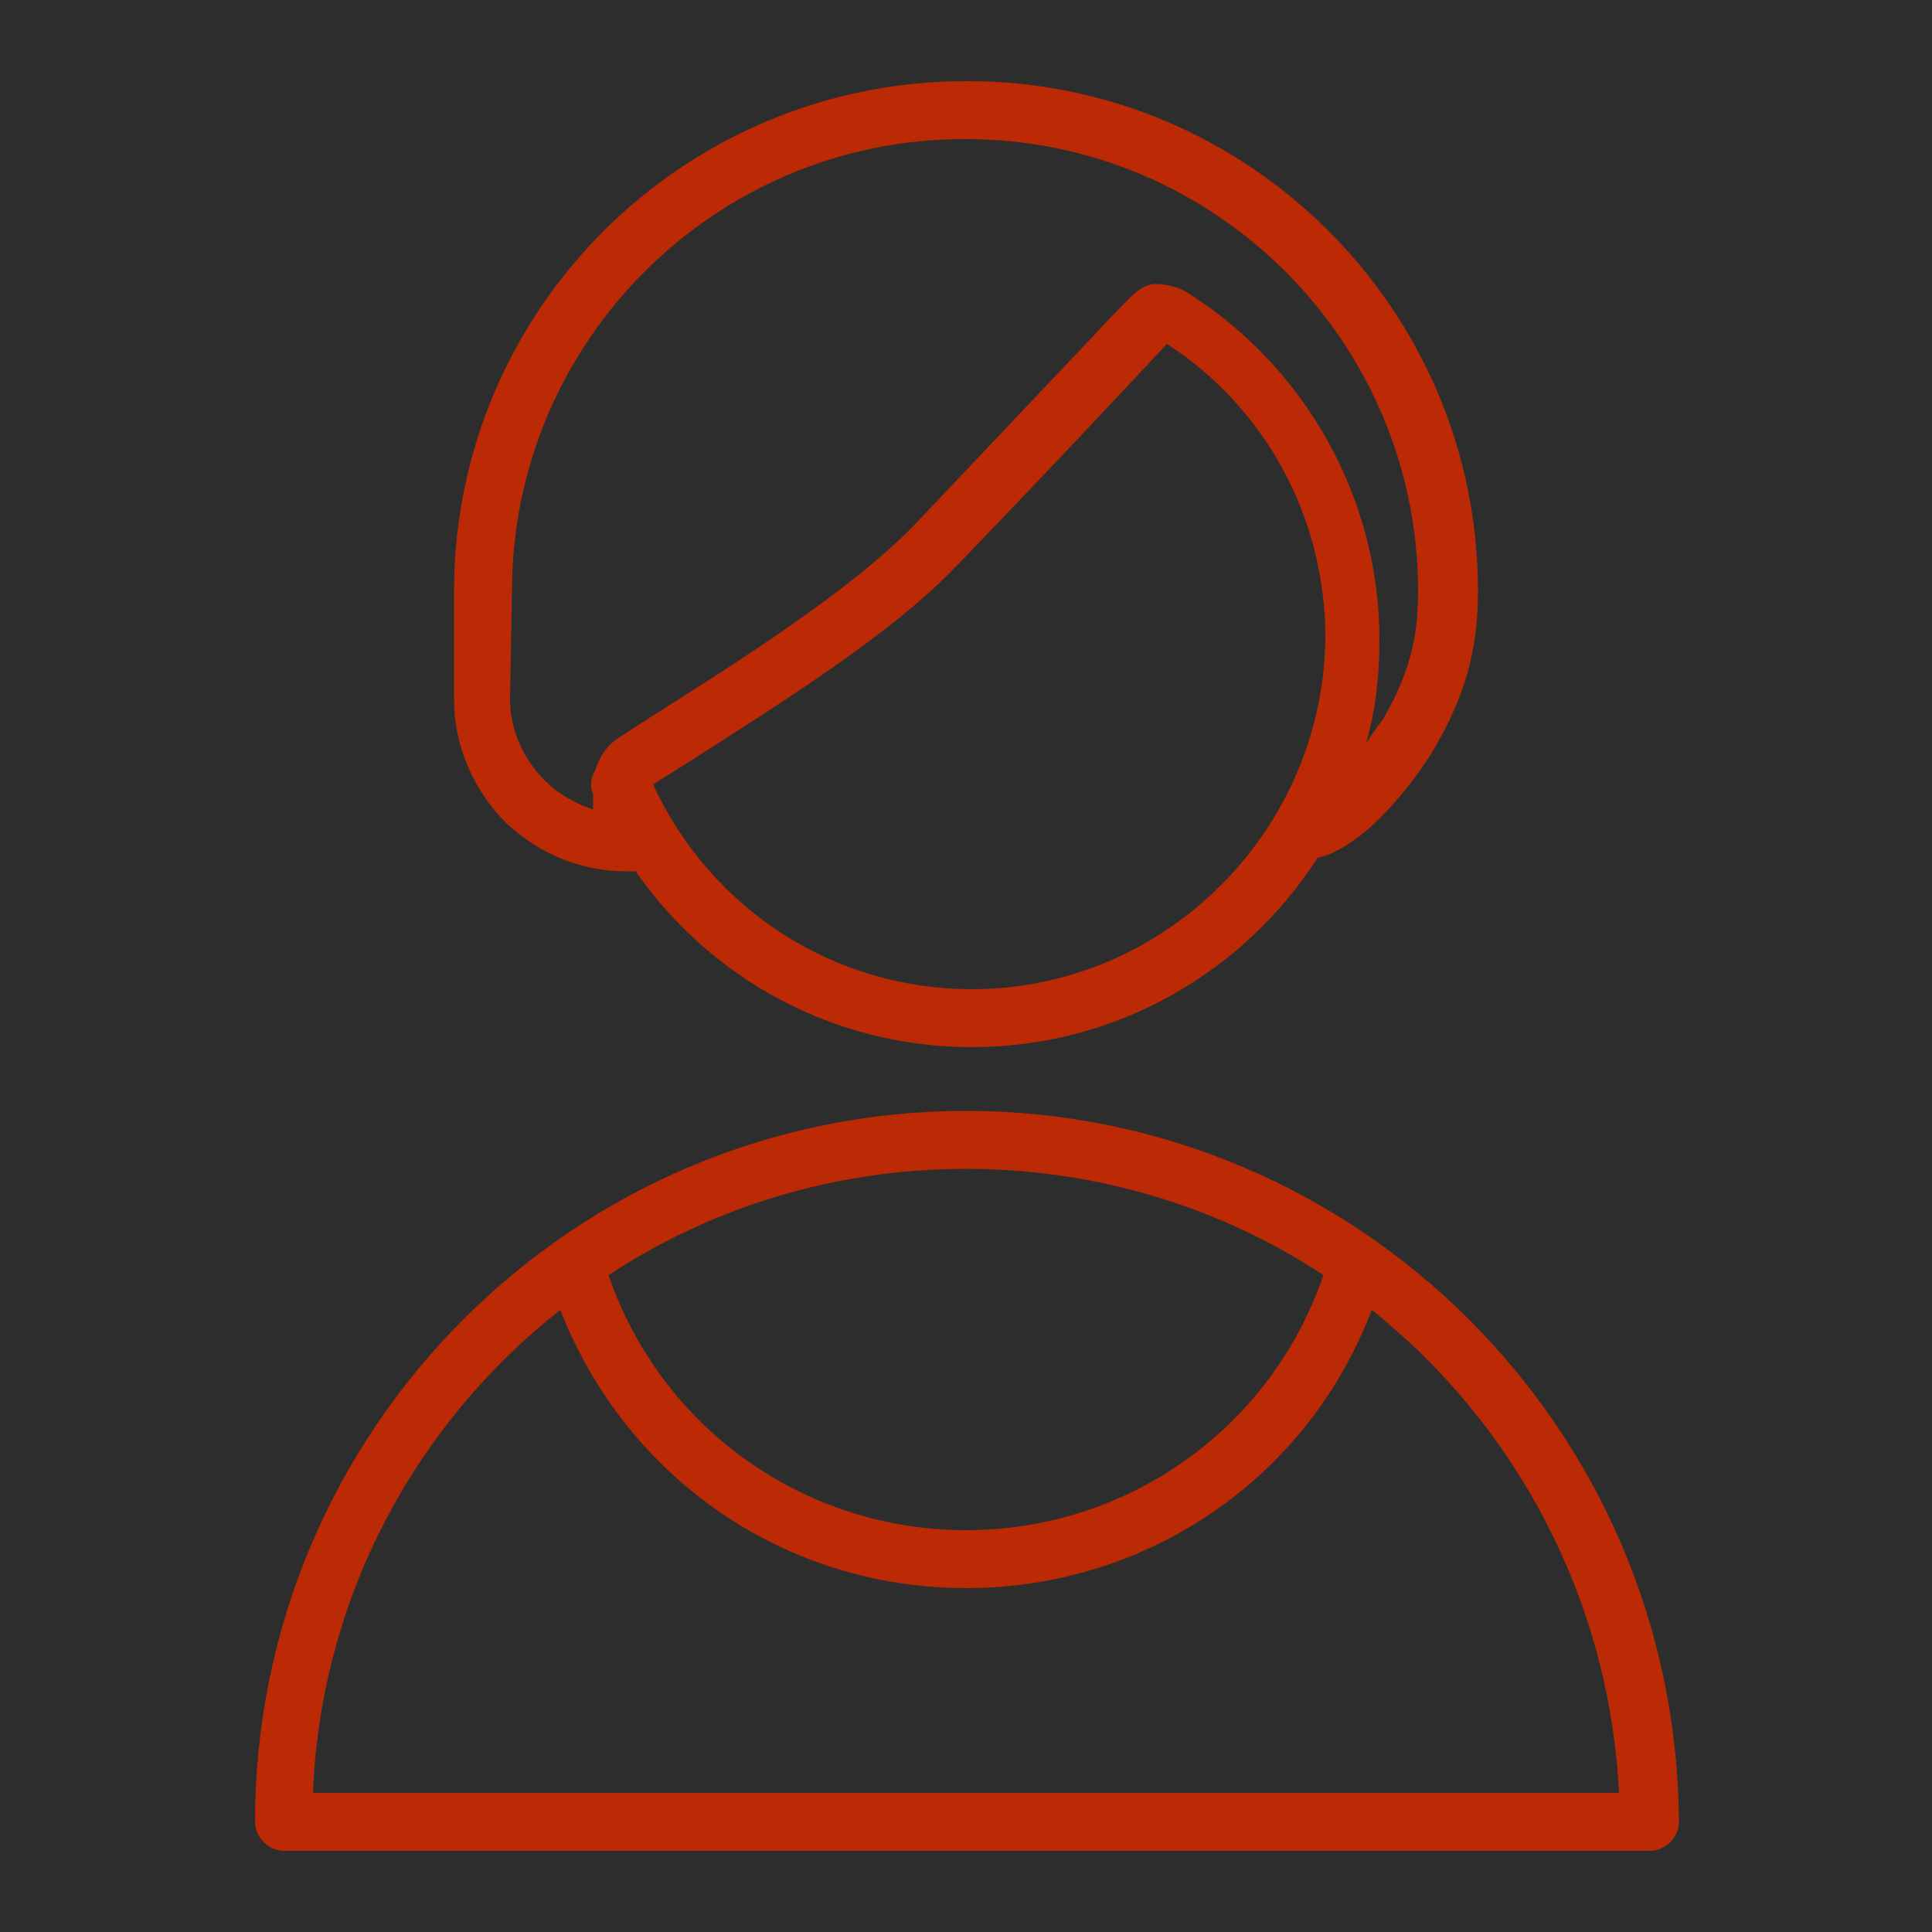
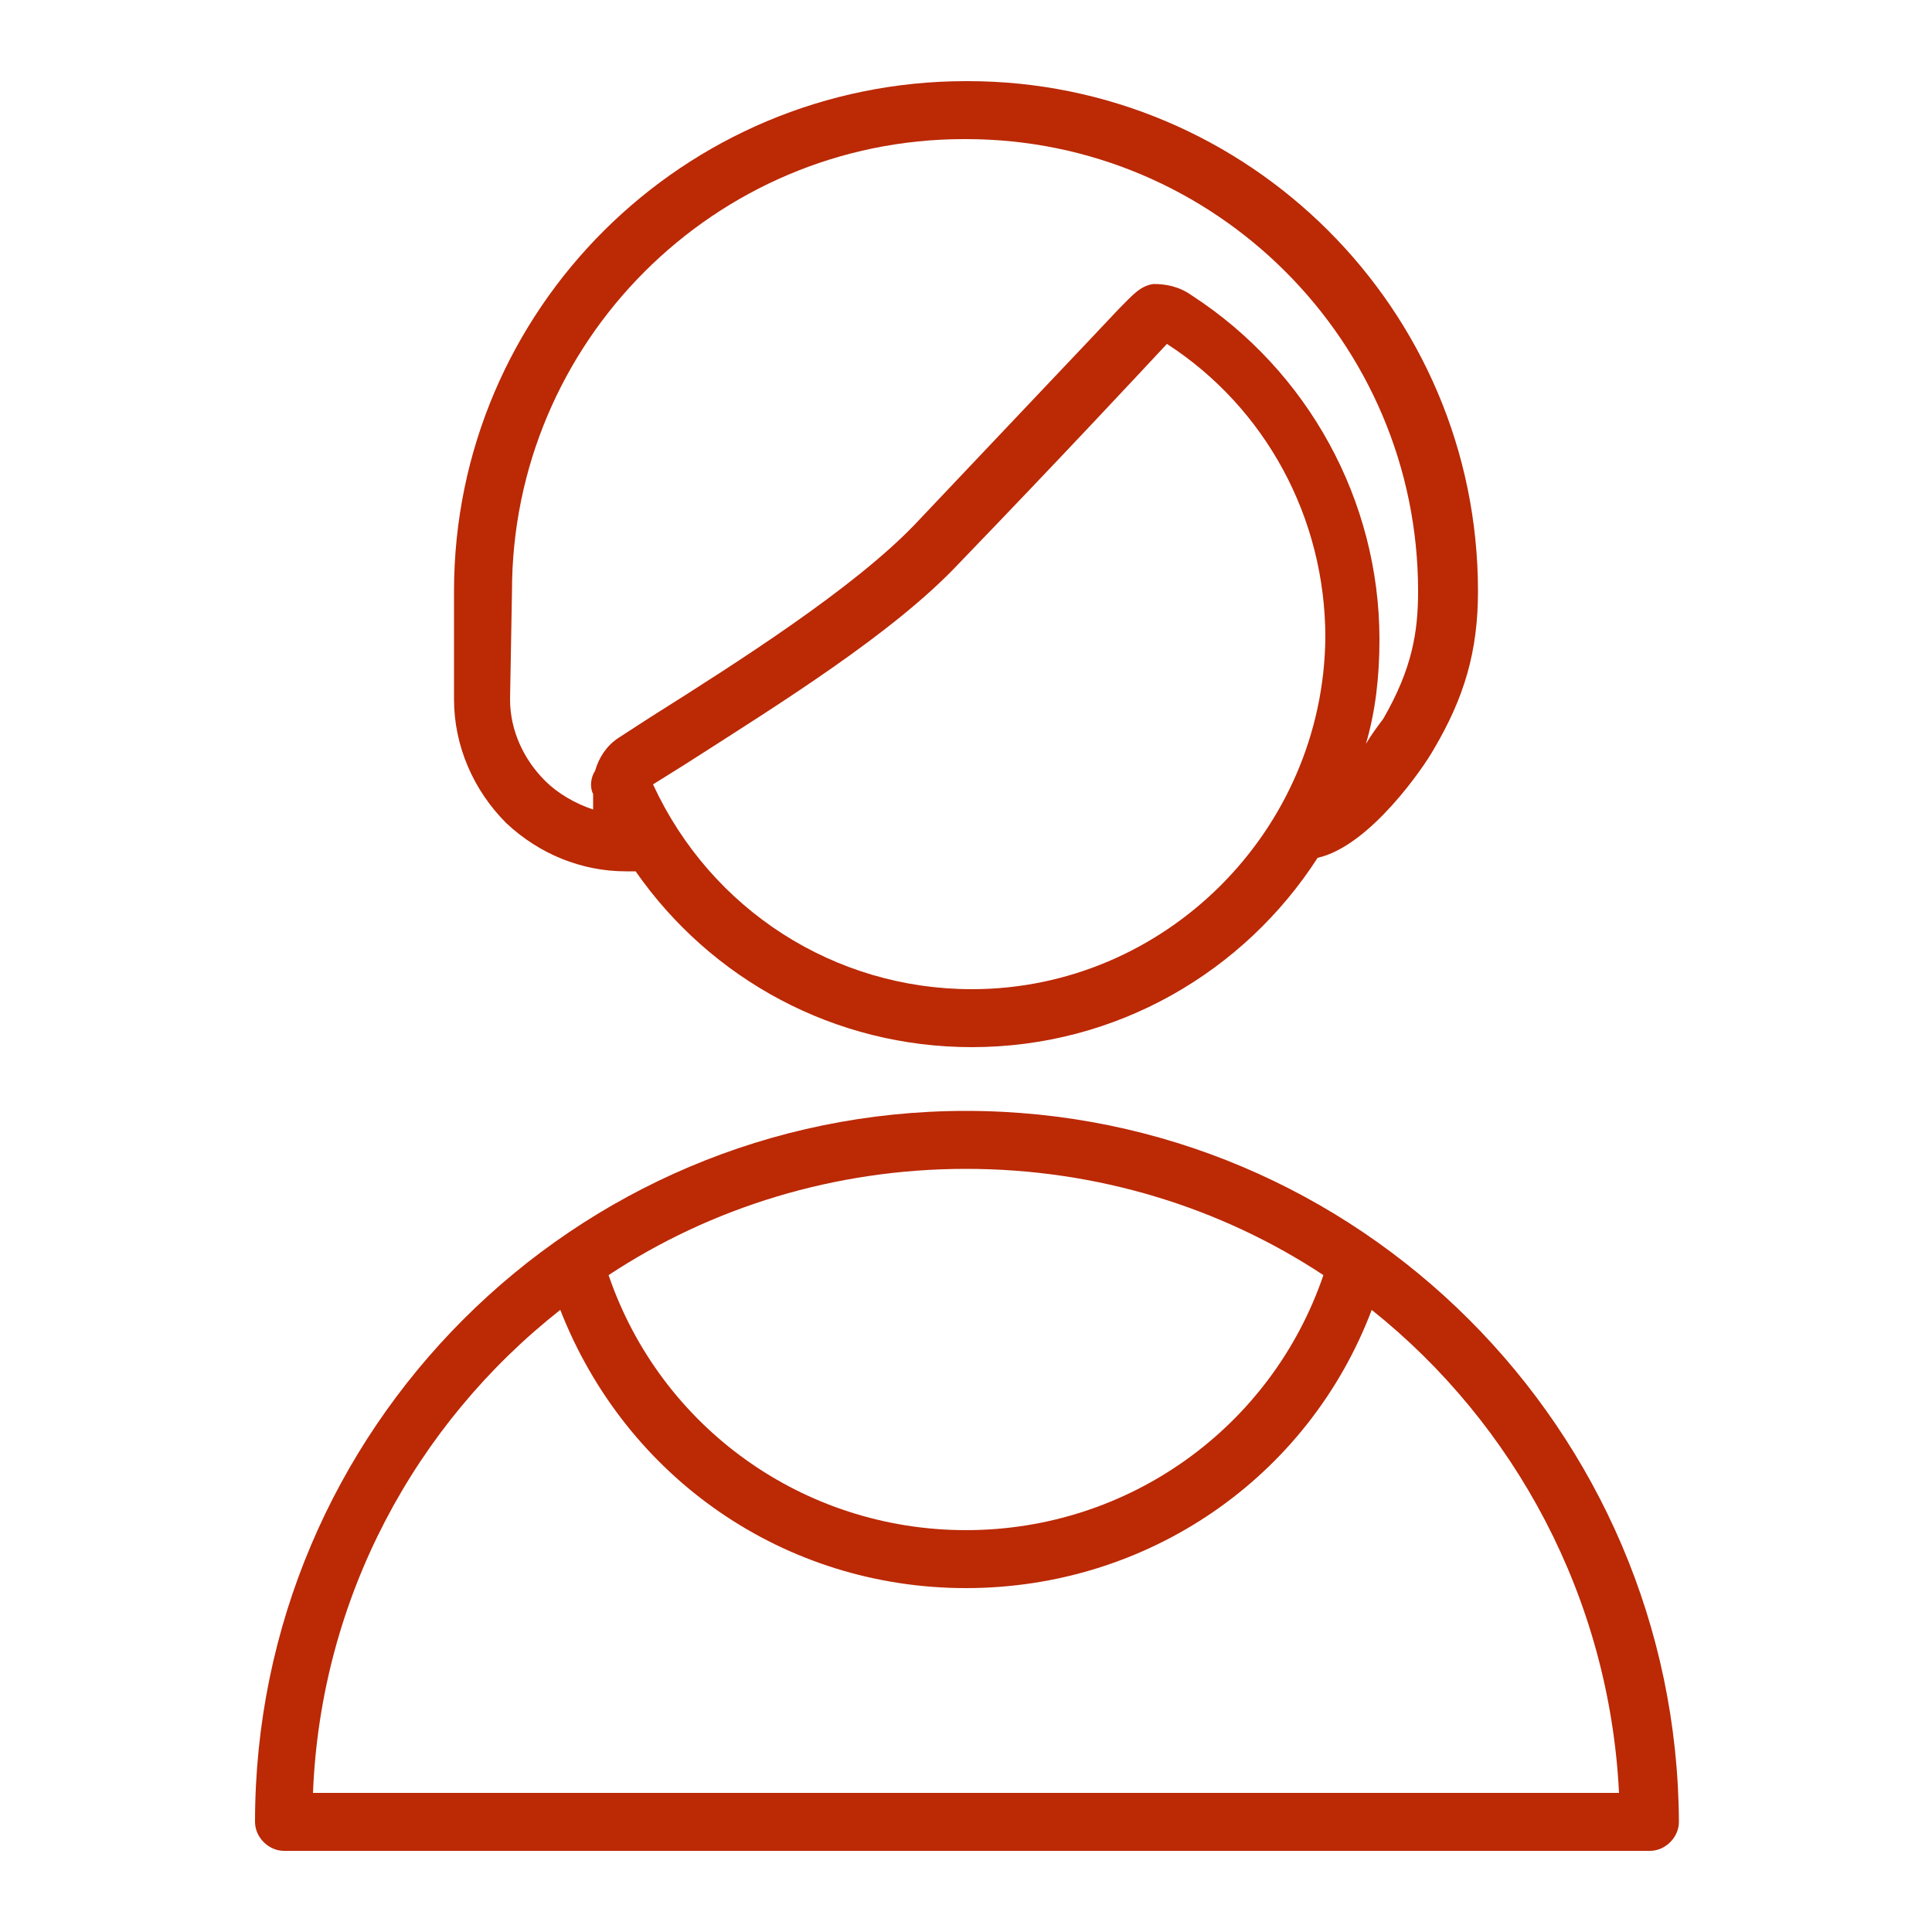
<svg xmlns="http://www.w3.org/2000/svg" viewBox="0 0 100.00 100.00">
-   <path color="rgb(51, 51, 51)" fill-rule="evenodd" fill="#2d2d2d" x="0" y="0" width="100" height="100" id="tSvg14148f81dfc" title="Rectangle 1" fill-opacity="1" stroke="none" stroke-opacity="1" d="M0 0H100V100H0Z" />
  <path fill="#bb2905" stroke="#bb2905" fill-opacity="1" stroke-width="0" stroke-opacity="1" color="rgb(51, 51, 51)" fill-rule="evenodd" id="tSvgf31f3ddf58" title="Path 1" d="M32.4 45.1C32.567 45.1 32.733 45.1 32.9 45.1C36.8 50.7 43.2 54.2 50.3 54.2C57.8 54.2 64.4 50.3 68.2 44.4C70.9 43.8 73.7 39.7 74.2 38.8C75.8 36.1 76.5 33.7 76.5 30.6C76.5 16 64.6 4.2 50.1 4.2C50.067 4.2 50.033 4.2 50 4.2C35.4 4.2 23.5 16 23.5 30.6C23.5 32.467 23.5 34.333 23.5 36.2C23.5 38.6 24.5 40.9 26.2 42.6C27.9 44.2 30.1 45.1 32.4 45.1ZM50.3 51.2C43.2 51.2 36.8 47.1 33.8 40.6C34.333 40.267 34.867 39.933 35.4 39.6C40.4 36.4 46.2 32.8 49.6 29.2C55 23.6 59 19.3 60.4 17.8C65.5 21.1 68.6 26.8 68.6 33C68.5 43 60.3 51.2 50.3 51.2ZM26.5 30.6C26.5 17.7 37 7.2 49.9 7.2C49.933 7.2 49.967 7.2 50 7.2C62.9 7.2 73.4 17.7 73.4 30.6C73.4 32.7 73.1 34.6 71.6 37.2C71.3 37.6 71 38 70.7 38.5C71.2 36.8 71.4 35 71.4 33.1C71.4 25.9 67.7 19.2 61.7 15.3C61 14.8 60.3 14.7 59.7 14.7C59 14.8 58.6 15.3 57.9 16C56.4 17.6 52.5 21.7 47.3 27.2C44.1 30.5 38.3 34.2 33.7 37.1C33.133 37.467 32.567 37.833 32 38.2C31.4 38.6 31 39.2 30.8 39.9C30.6 40.2 30.5 40.7 30.7 41.1C30.7 41.367 30.7 41.633 30.7 41.9C29.8 41.6 28.9 41.1 28.2 40.4C27.1 39.3 26.4 37.8 26.4 36.2C26.433 34.333 26.467 32.467 26.5 30.6ZM50 57.5C29.7 57.5 13.2 74 13.2 94.3C13.2 95.1 13.9 95.8 14.7 95.8C38.267 95.8 61.833 95.8 85.4 95.8C86.2 95.8 86.9 95.1 86.9 94.3C86.8 74 70.3 57.5 50 57.5ZM68.5 66C65.8 73.9 58.4 79.2 50 79.2C41.6 79.2 34.2 73.9 31.5 66C36.8 62.5 43.2 60.5 50 60.5C56.8 60.5 63.2 62.5 68.5 66ZM16.2 92.8C16.6 82.7 21.5 73.7 29 67.8C32.4 76.5 40.6 82.2 50 82.2C59.4 82.2 67.7 76.5 71 67.8C78.4 73.7 83.3 82.7 83.8 92.8C61.267 92.8 38.733 92.8 16.2 92.8Z" />
</svg>